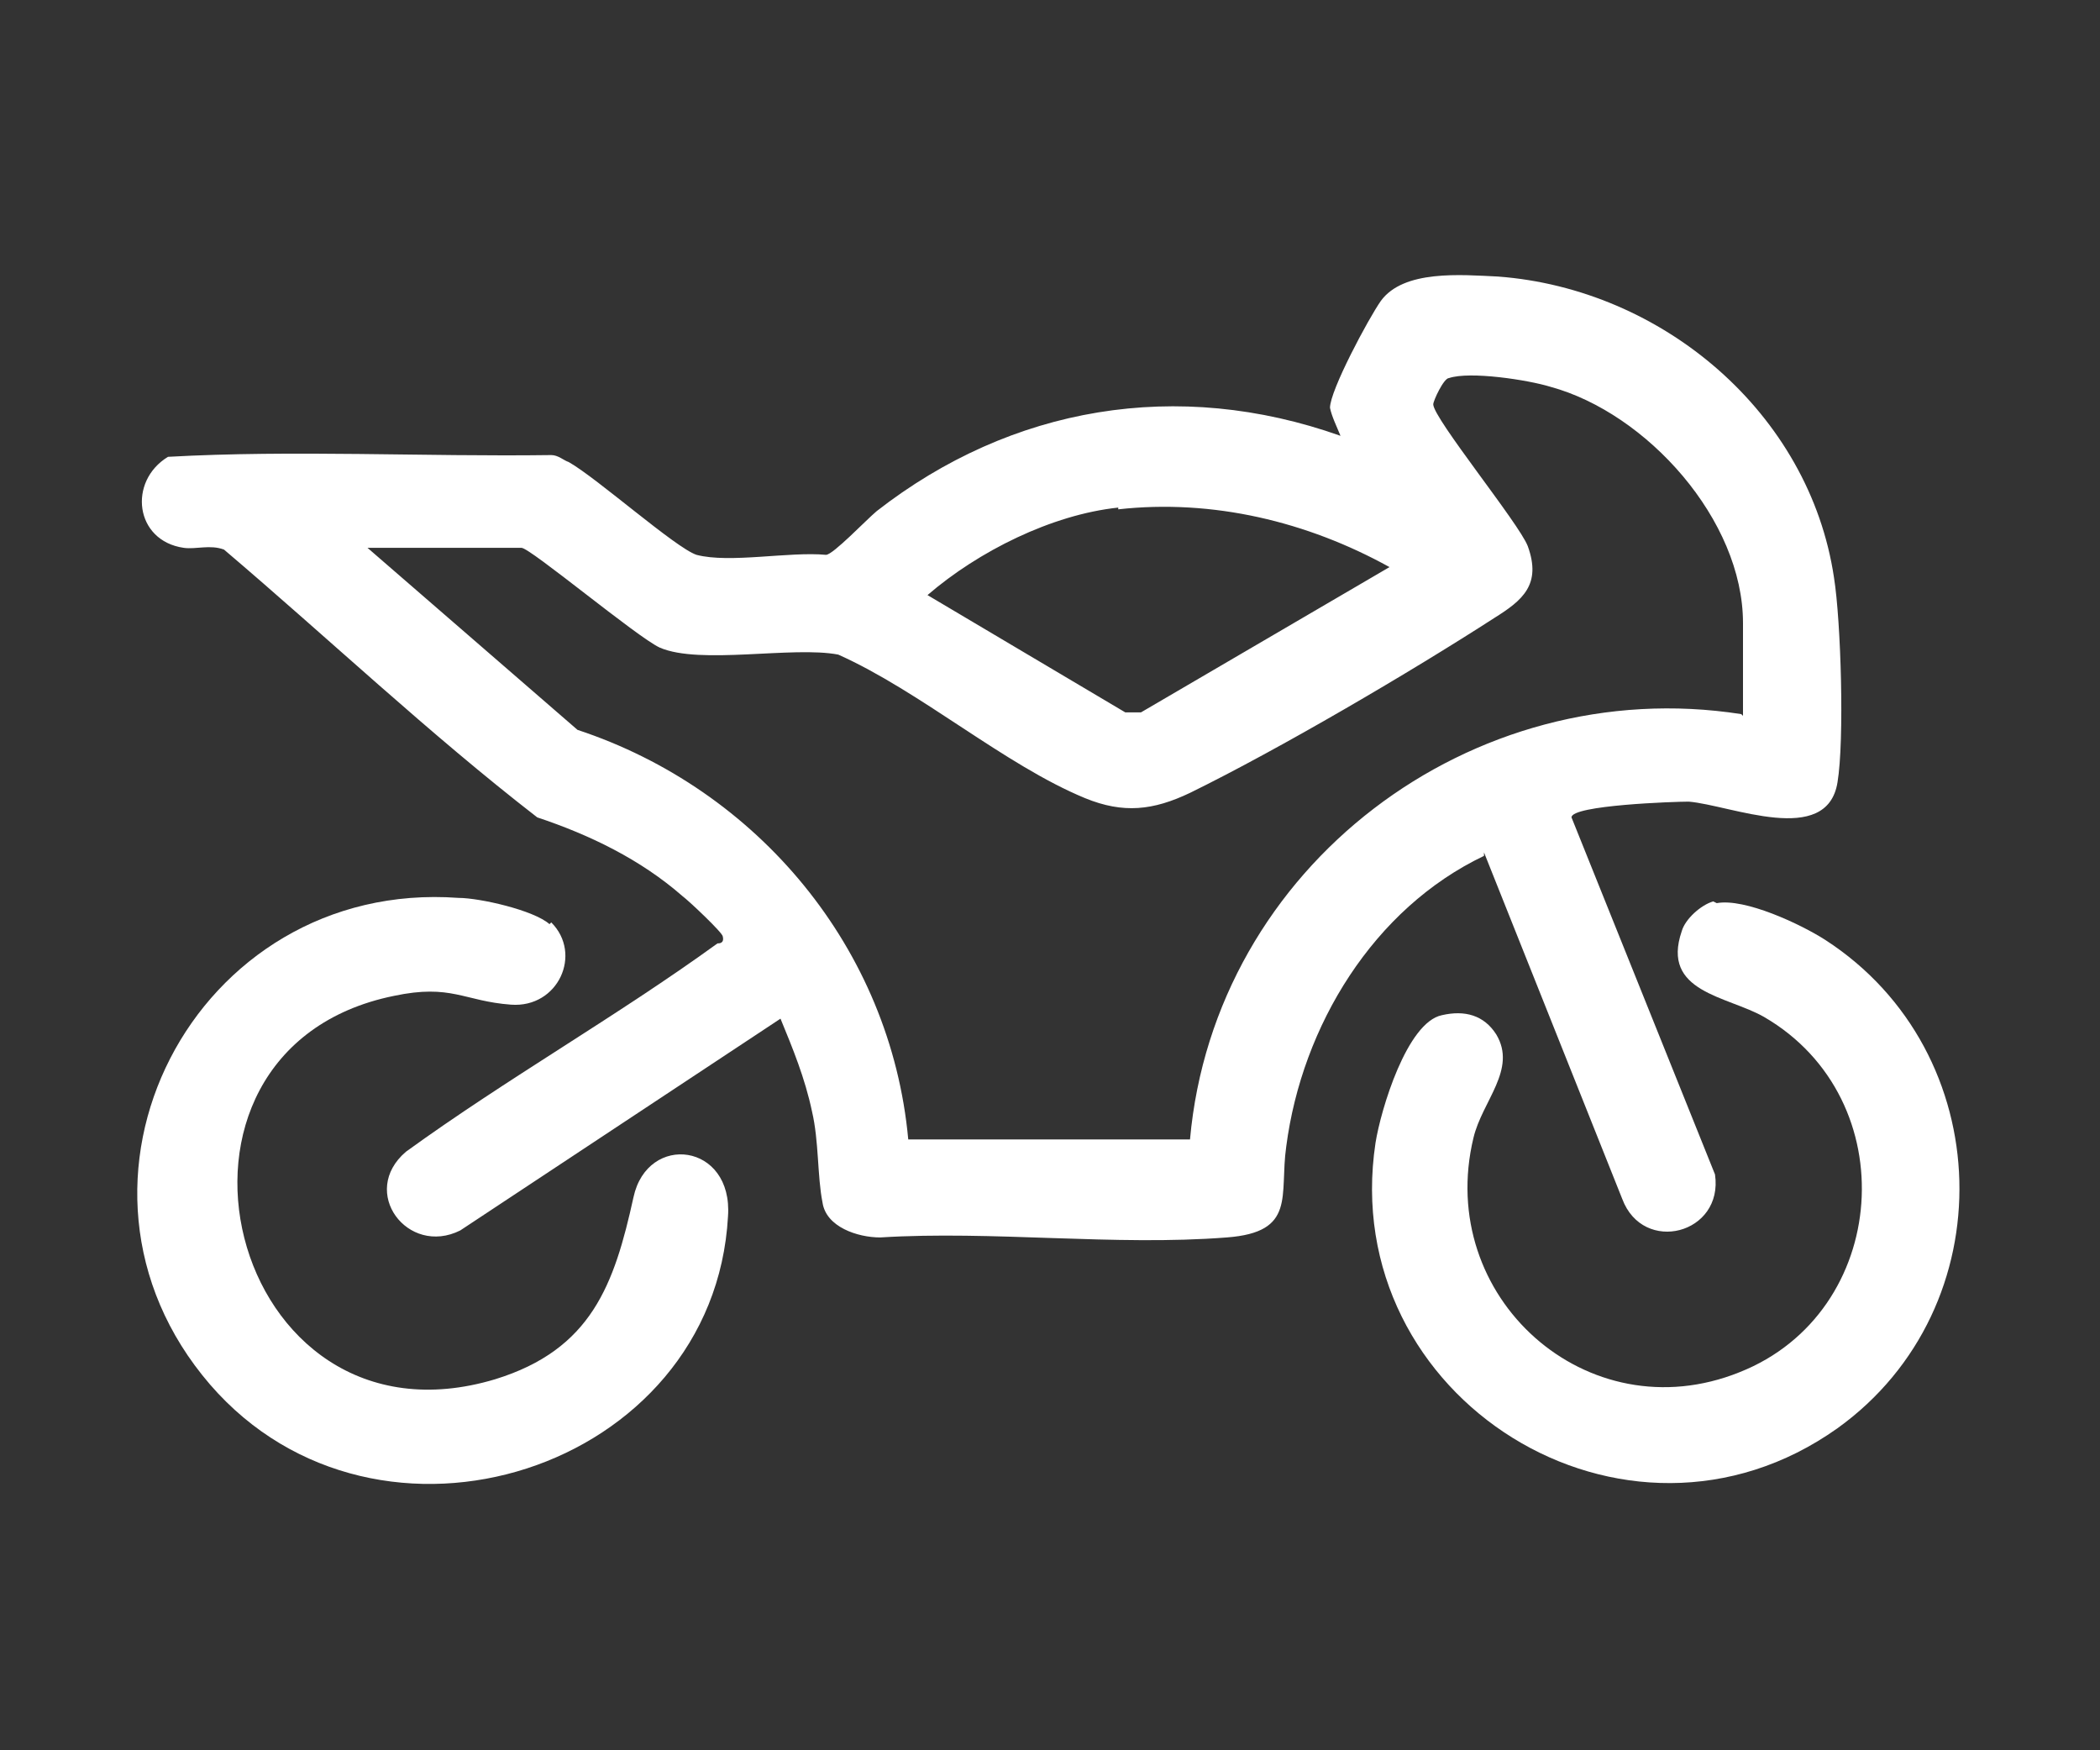
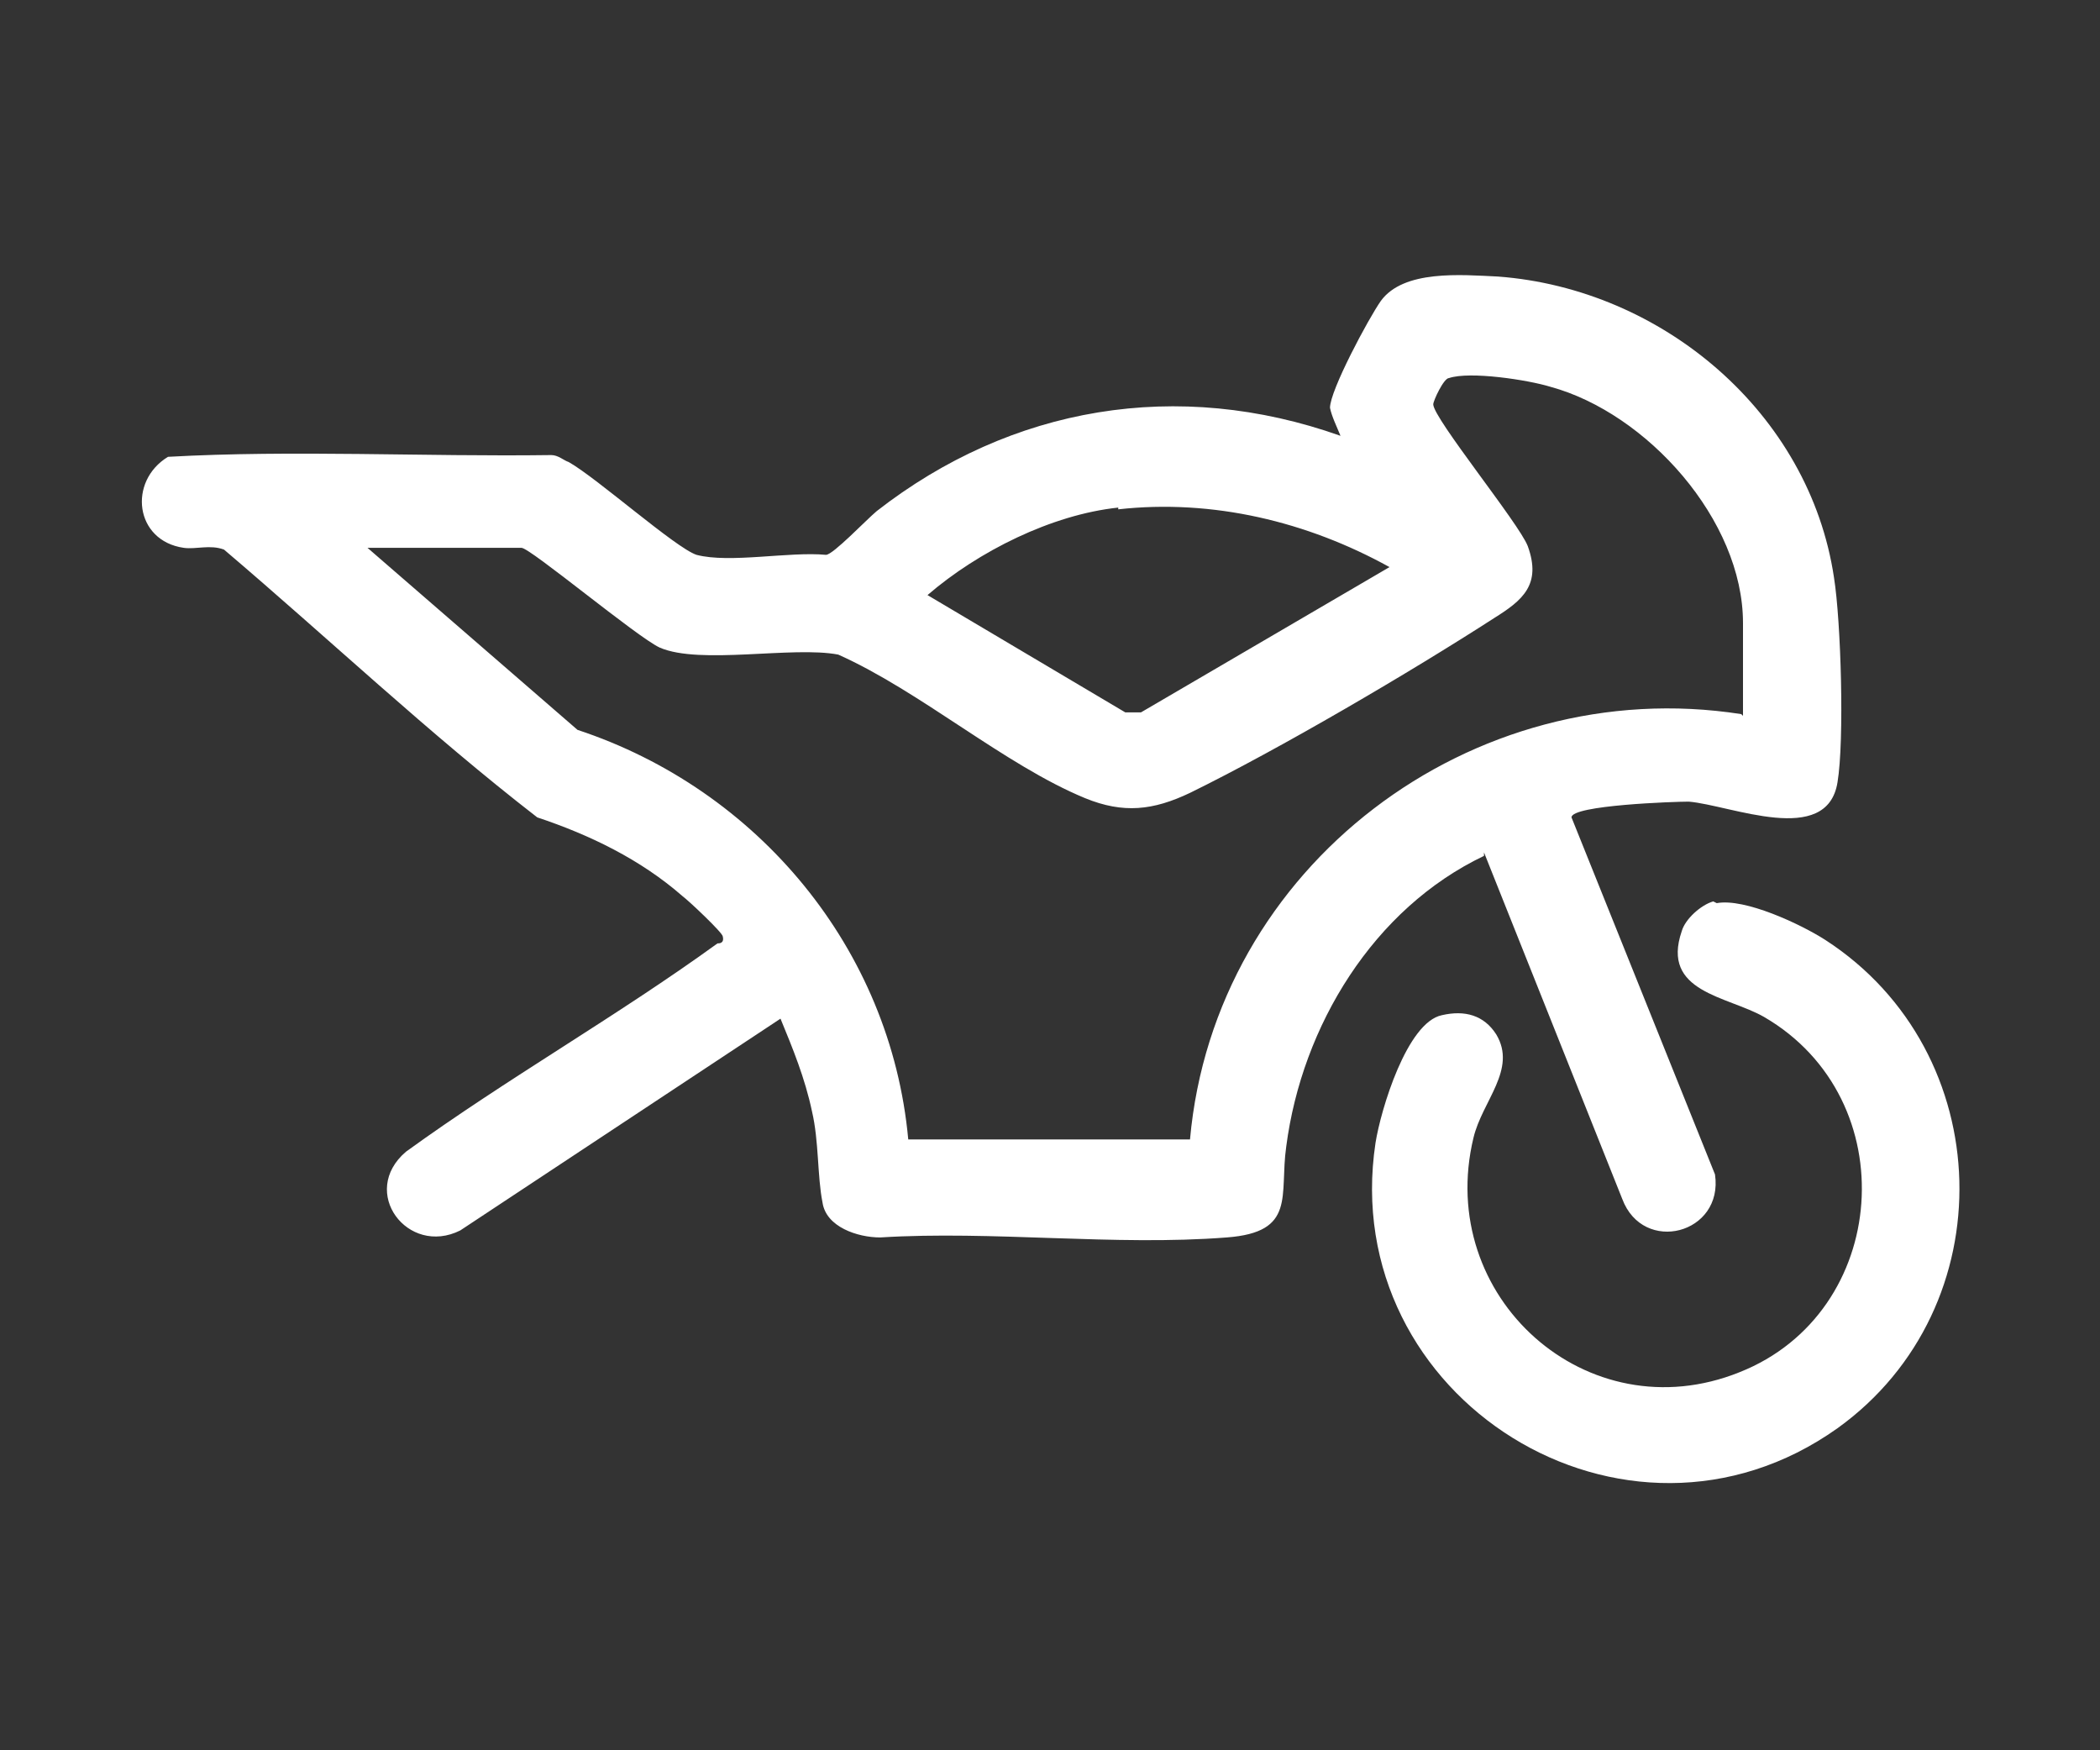
<svg xmlns="http://www.w3.org/2000/svg" id="Livello_1" version="1.1" viewBox="0 0 120 100">
  <rect x="0" y="0" width="120" height="100" fill="#333333" stroke="none" />
  <defs>
    <style>
      .st0 {
        fill: #fff;
      }
    </style>
  </defs>
  <path class="st0" d="M84.8,48.9c-6.3,3-10.4,9.7-11.3,16.6-.4,2.8.6,4.9-3.4,5.2-6.4.5-13.4-.4-19.8,0-1.3,0-3.1-.6-3.3-2-.3-1.5-.2-3.5-.6-5.2-.4-1.9-1.1-3.6-1.8-5.3l-18.3,12.1c-3,1.5-5.8-2.2-3.1-4.5,5.8-4.2,12-7.7,17.8-11.9.1,0,.4,0,.3-.4,0-.2-1.9-2-2.3-2.3-2.4-2.1-5.3-3.5-8.3-4.5-6.2-4.8-11.9-10.2-17.9-15.3-.8-.3-1.6,0-2.3-.1-2.8-.4-3.2-3.8-.9-5.2,7.2-.4,14.6,0,21.9-.1.4,0,.7.3,1,.4,1.6.9,6.1,4.9,7.3,5.3,1.9.5,5.3-.2,7.4,0,.4,0,2.3-2,2.9-2.5,7.7-6,17.2-7.6,26.5-4.3-.2-.5-.5-1.1-.6-1.6,0-1,2.2-5.1,2.9-6.1,1.3-1.8,4.6-1.5,6.7-1.4,9.4.7,17.8,7.8,19.2,17.2.4,2.5.6,9.3.2,11.7-.6,3.7-6.1,1.3-8.5,1.1-.8,0-6.7.2-6.7.9l8.2,20.4c.5,3.4-4.1,4.6-5.3,1.4l-7.9-19.8h0ZM99.6,40.9v-5.3c0-5.9-5.5-12-11-13.5-1.3-.4-4.6-.9-5.8-.5-.3,0-.9,1.3-.9,1.5,0,.8,4.9,6.8,5.4,8.1.8,2.2-.3,3.1-1.9,4.1-4.8,3.1-12.3,7.5-17.4,10-2.1,1-3.8,1.2-6,.3-4.6-1.9-9.4-6.1-14.1-8.2-2.6-.5-7.9.6-10.2-.4-1.3-.6-7.4-5.7-7.9-5.7h-8.8l12,10.4c10.3,3.4,17.9,12.5,18.9,23.4h16.1c1.4-15.6,16.1-26.7,31.5-24.3h0ZM63.9,29c-3.8.4-8,2.5-10.9,5l11.3,6.7h.9c0,0,14.2-8.3,14.2-8.3-4.7-2.6-10.1-3.9-15.5-3.3Z" />
-   <path class="st0" d="M31.5,52.7c1.8,1.8.4,4.9-2.3,4.7-2.7-.2-3.4-1.2-6.7-.5-15.2,3.1-9.5,26.5,5.8,21.9,5.5-1.7,6.8-5.4,7.9-10.4.8-3.7,5.7-3.1,5.4,1.1-.8,14.5-20,20.7-29.6,9.6-9.9-11.5-.9-28.9,14.2-27.8,1.2,0,4.3.7,5.2,1.5h0Z" />
  <path class="st0" d="M98.1,51.6c1.6-.3,4.8,1.2,6.2,2.1,9.9,6.4,10.3,21,.7,27.9-12.1,8.6-28.6-1.7-26.4-16.3.3-1.9,1.8-6.9,3.8-7.3,1.3-.3,2.4,0,3.1,1.1,1.2,2-.8,3.8-1.3,5.9-2.2,9.1,6.5,16.9,15.2,13.4,8.6-3.4,9.5-15.6,1.4-20.3-2.1-1.2-5.9-1.4-4.7-4.9.2-.7,1.1-1.5,1.8-1.7Z" />
</svg>